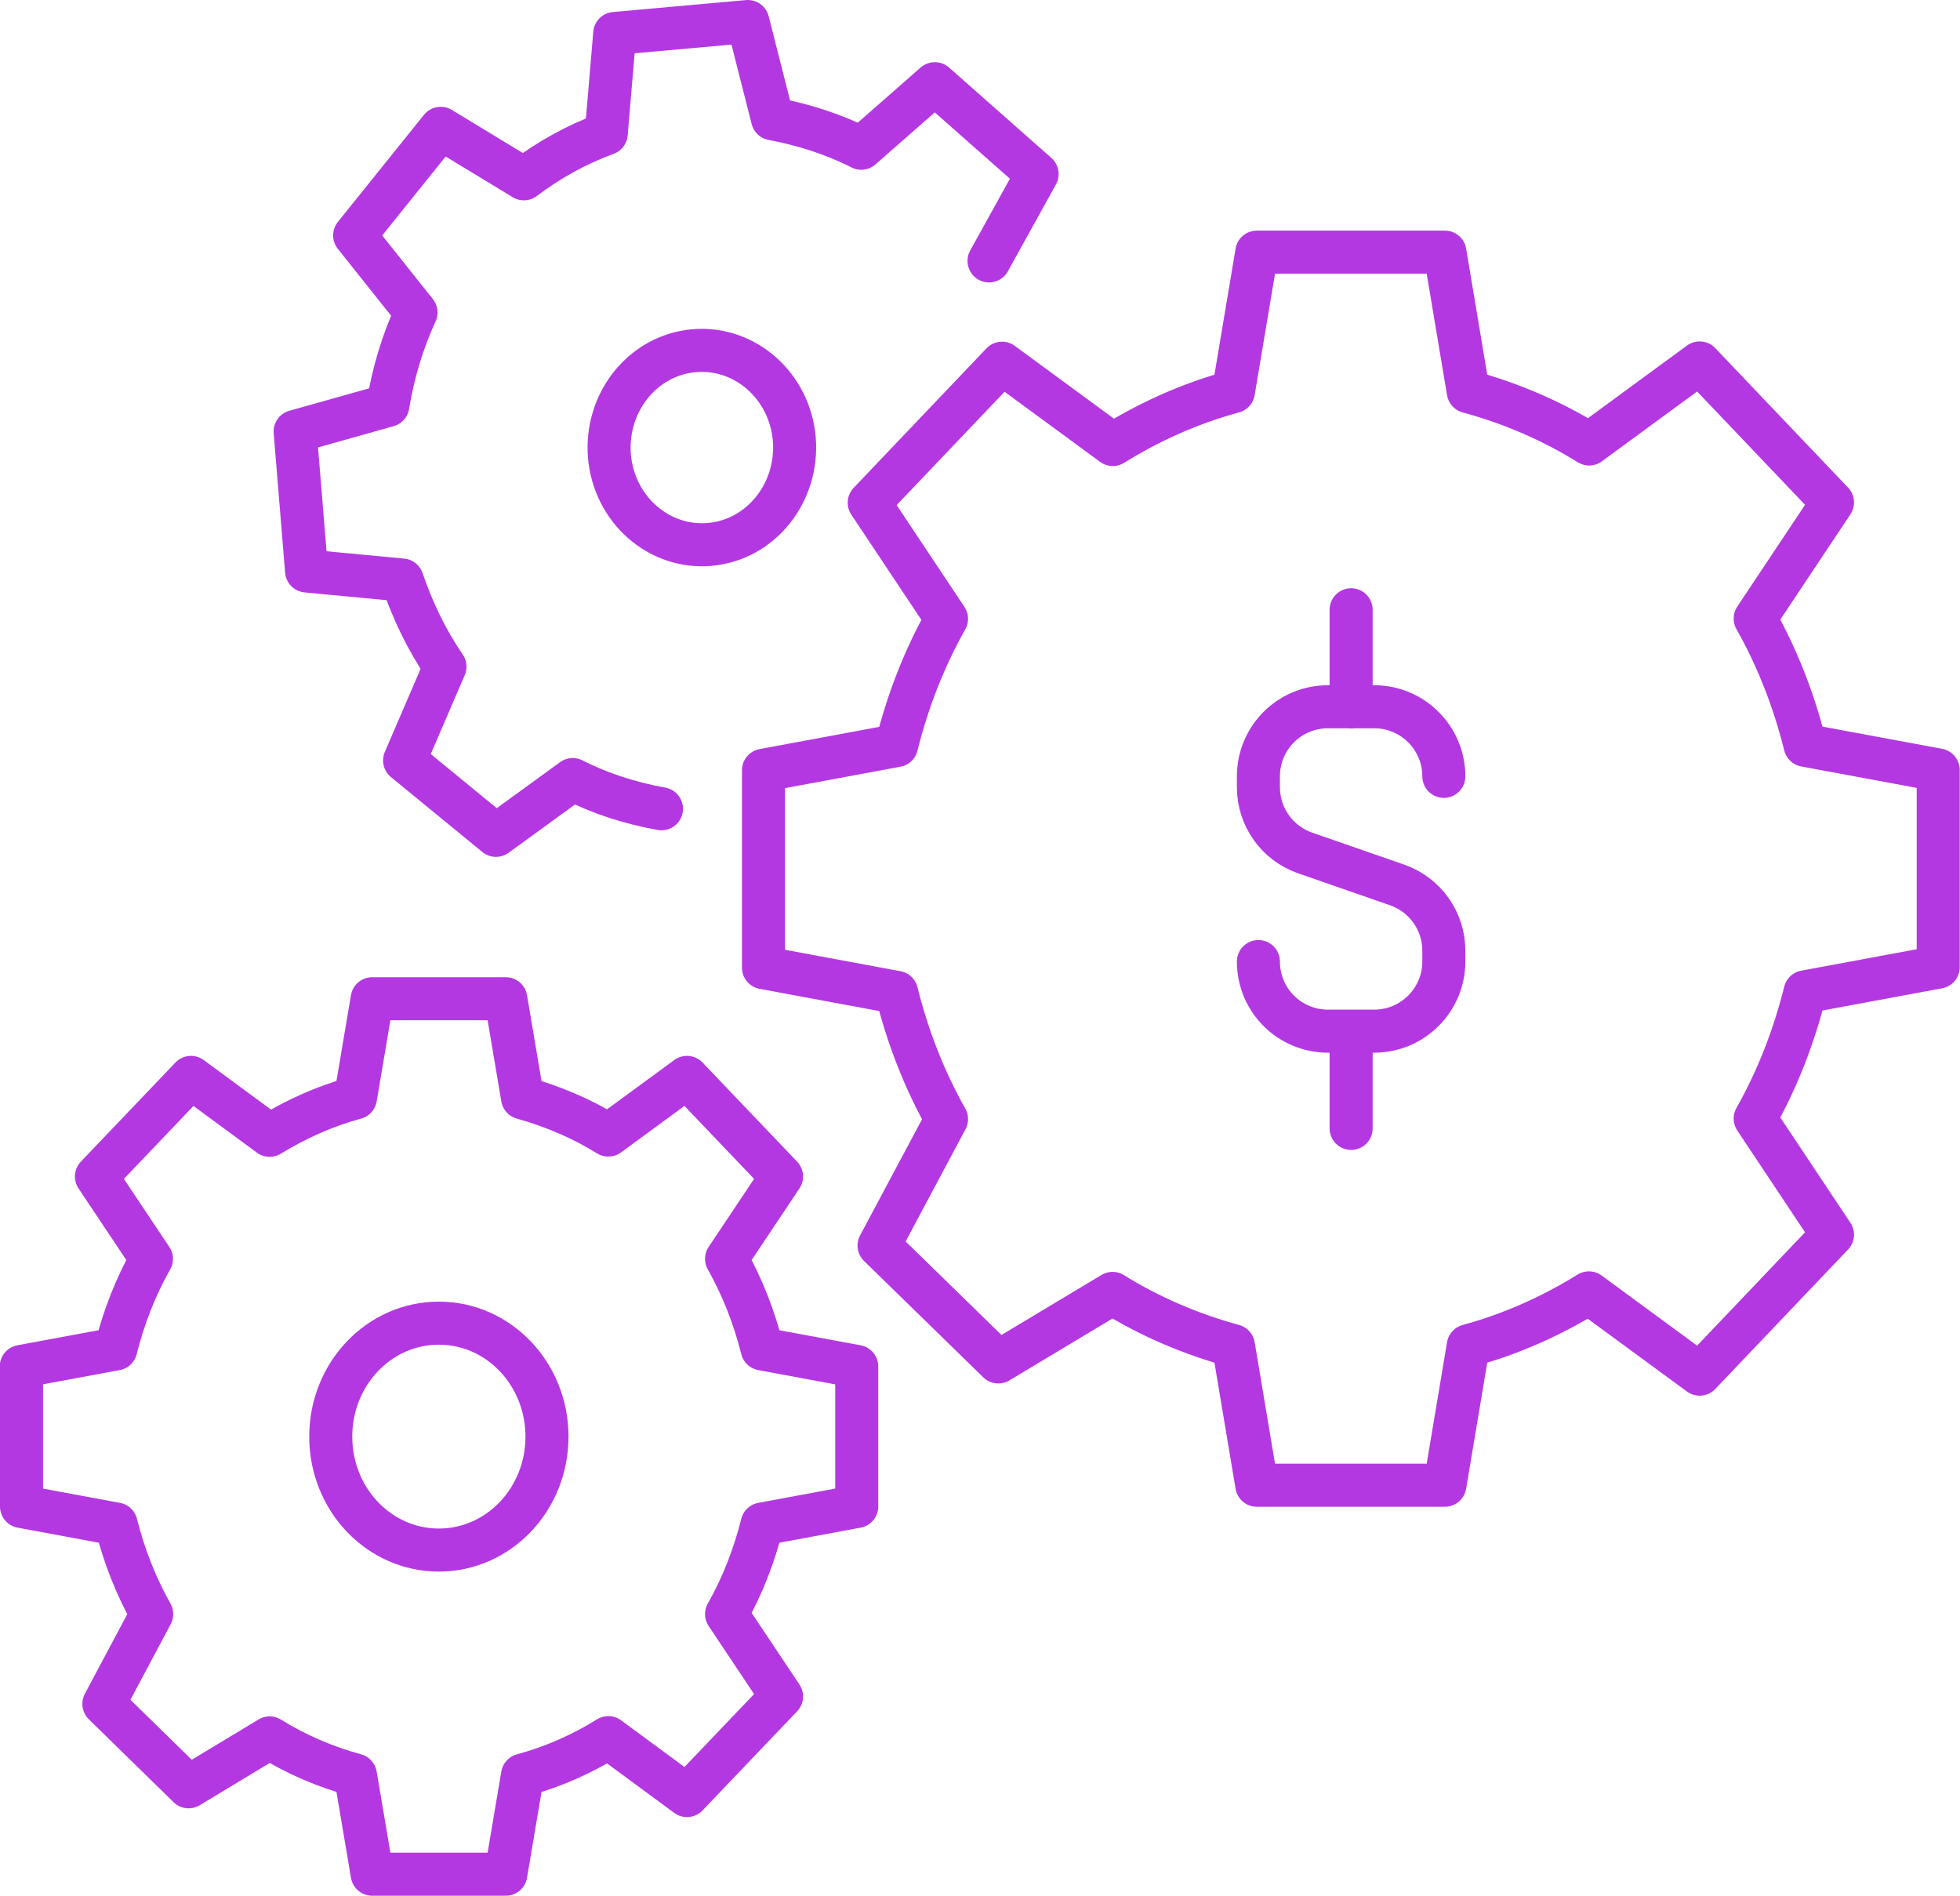
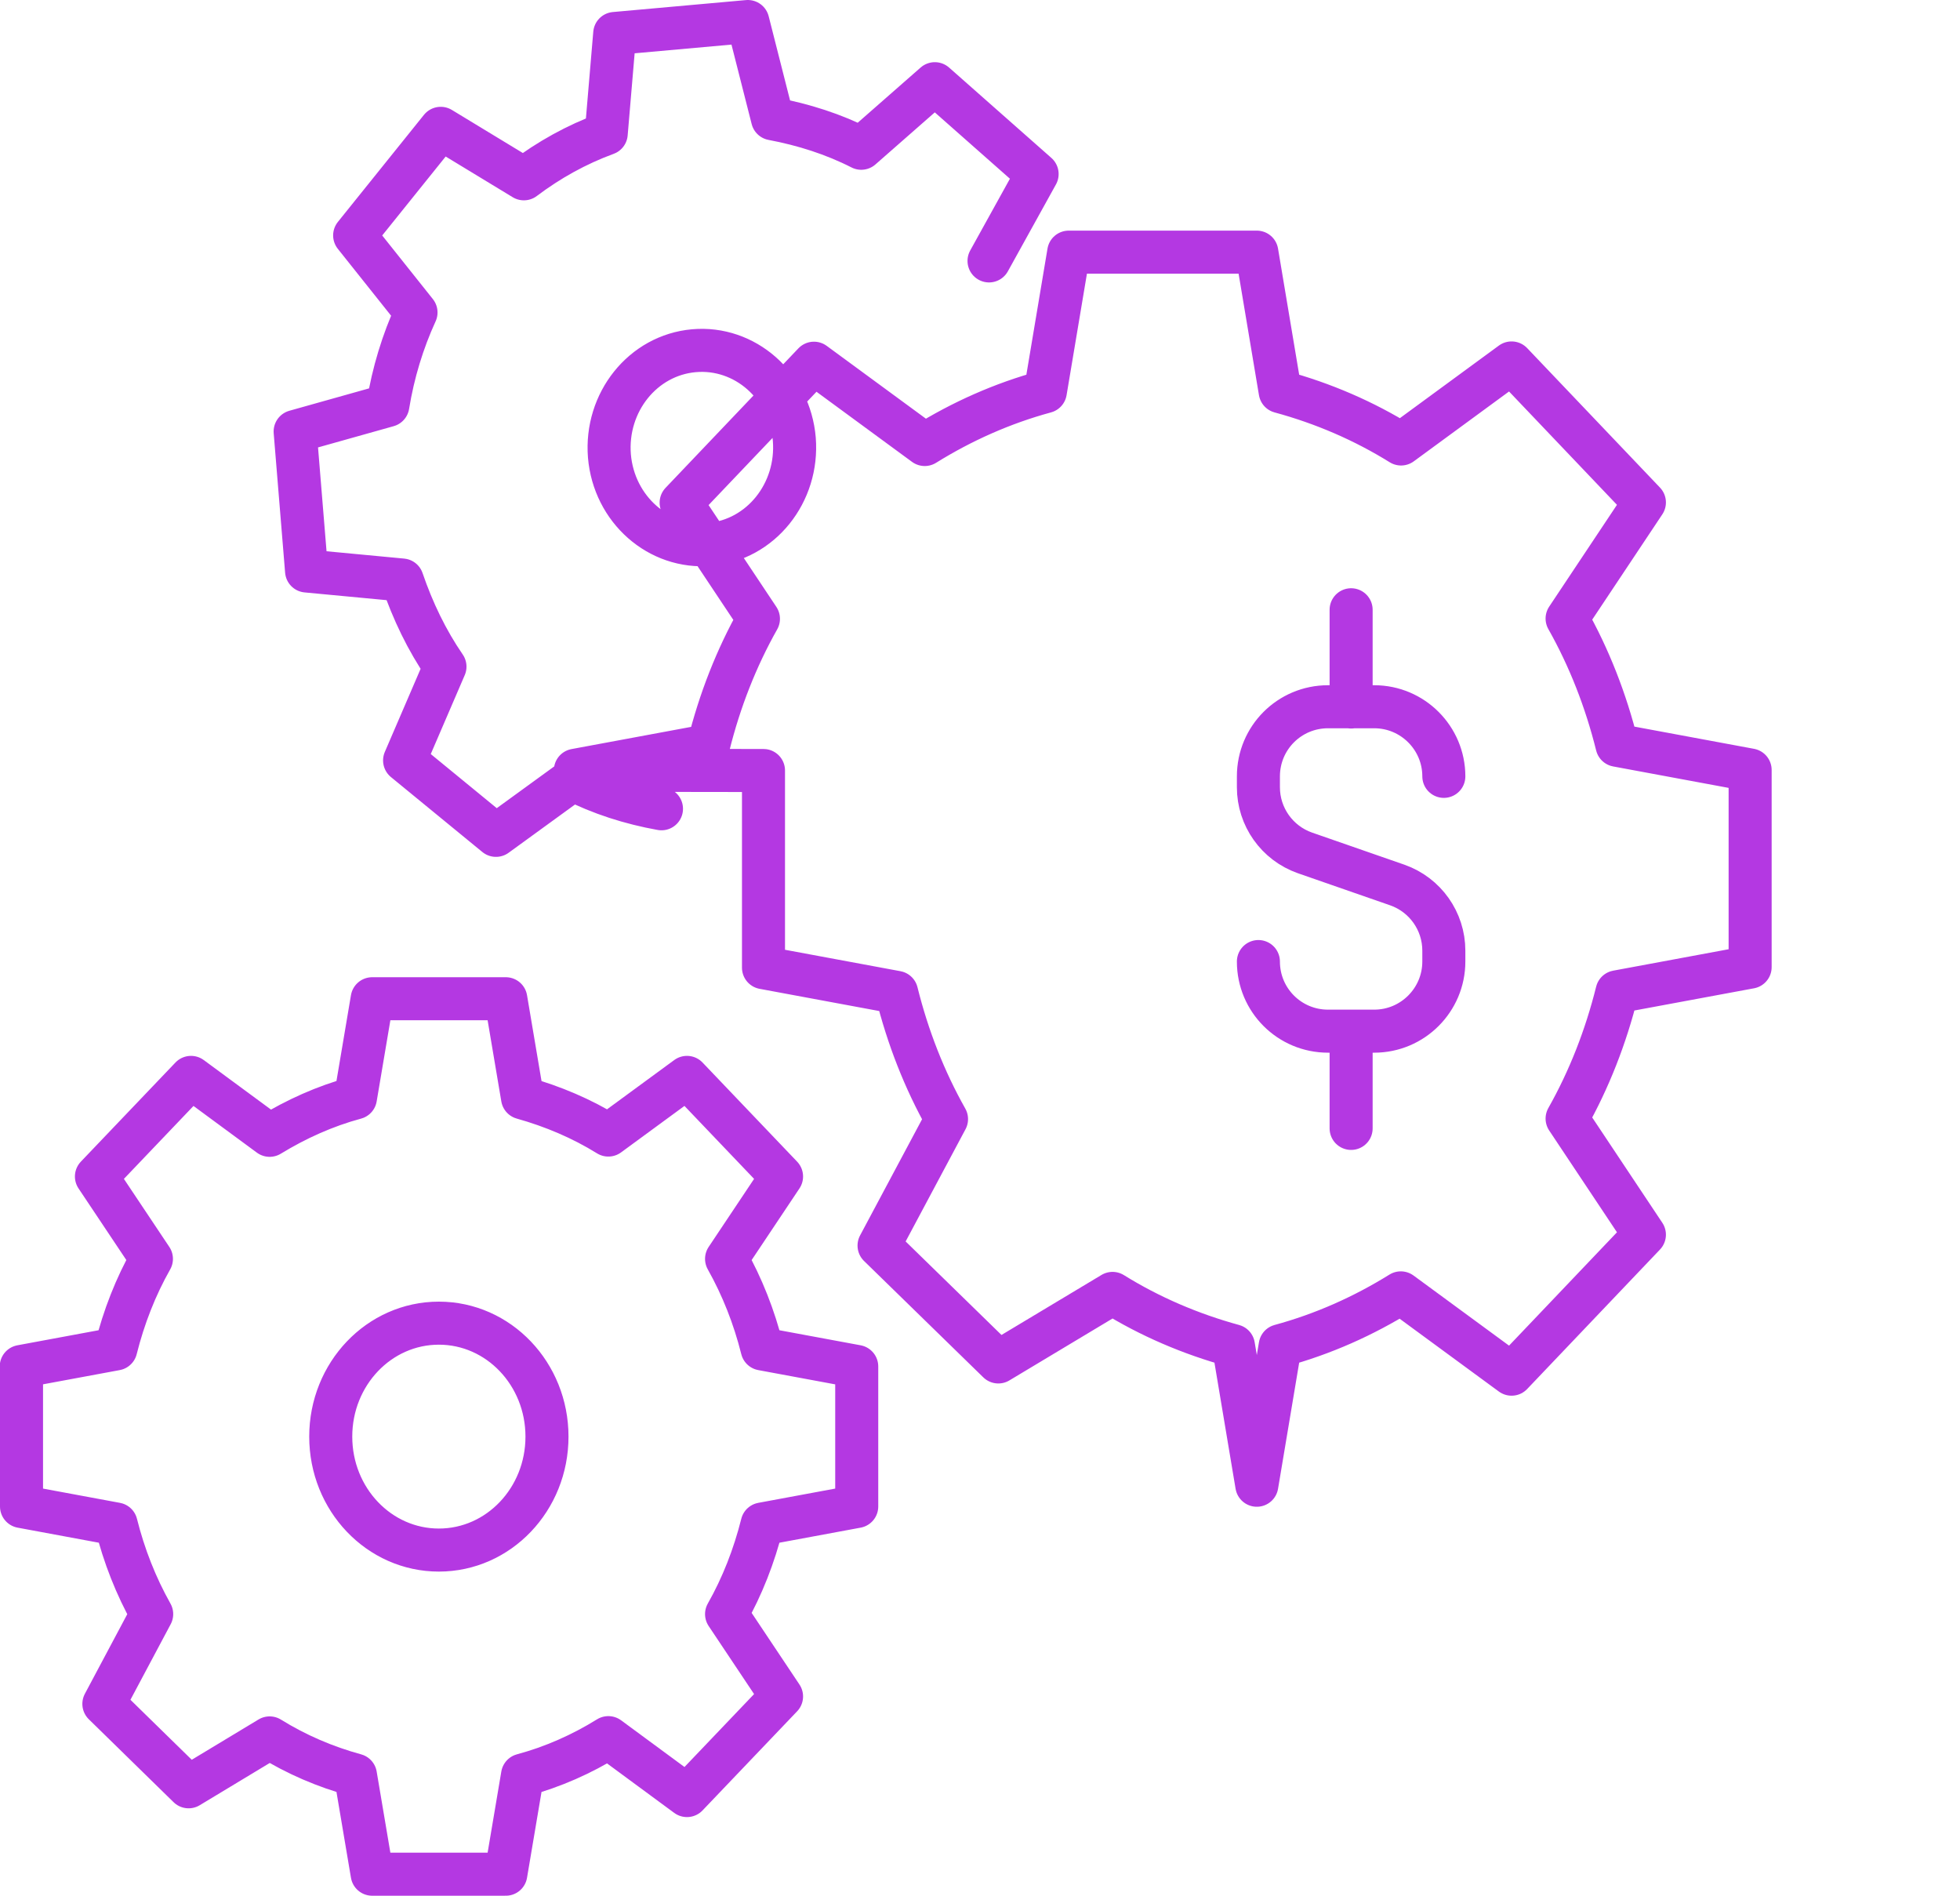
<svg xmlns="http://www.w3.org/2000/svg" id="Layer_2" data-name="Layer 2" viewBox="0 0 73.78 71.36">
  <defs>
    <style>
      .cls-1 {
        fill: none;
        stroke: #b438e2;
        stroke-linecap: round;
        stroke-linejoin: round;
        stroke-width: 1.62px;
      }
    </style>
  </defs>
  <g id="Layer_1-2" data-name="Layer 1">
-     <path class="cls-1" d="M37.23,9.82l1.81-3.27-3.85-3.4-2.77,2.43c-1.04-.53-2.17-.89-3.34-1.11l-.93-3.66-5.01.45-.32,3.77c-1.12.41-2.16.99-3.1,1.7l-3.13-1.9-3.24,4.03,2.31,2.9c-.5,1.09-.86,2.27-1.06,3.5l-3.49.98.43,5.25,3.6.34c.4,1.17.93,2.27,1.61,3.26l-1.52,3.53,3.44,2.82,2.89-2.1c1.04.53,2.17.89,3.34,1.1M22.94,17.16c-.16-2.02,1.26-3.79,3.18-3.96s3.61,1.32,3.78,3.33c.16,2.02-1.26,3.79-3.18,3.96-1.92.17-3.61-1.32-3.78-3.33ZM.81,51.43v5.27l3.56.66c.3,1.2.75,2.34,1.34,3.39l-1.8,3.38,3.19,3.12,3.05-1.84c1,.62,2.09,1.09,3.23,1.4l.63,3.73h5.03l.63-3.73c1.15-.31,2.23-.79,3.23-1.41l2.96,2.18,3.56-3.73-2.07-3.1c.59-1.04,1.04-2.19,1.34-3.39l3.56-.66v-5.27l-3.56-.66c-.3-1.2-.75-2.34-1.34-3.39l2.07-3.1-3.56-3.73-2.96,2.17c-1-.62-2.09-1.08-3.23-1.4l-.63-3.73h-5.03l-.63,3.73c-1.15.31-2.23.8-3.23,1.41l-2.96-2.18-3.56,3.73,2.07,3.1c-.59,1.04-1.04,2.19-1.34,3.39l-3.56.66ZM50.86,38.81v3.66M50.86,22.95v3.66M54.35,29.22h0c0-1.44-1.17-2.62-2.62-2.62h-1.74c-1.45,0-2.62,1.17-2.62,2.62v.41c0,1.11.7,2.1,1.75,2.47l3.48,1.21c1.05.37,1.75,1.36,1.75,2.47v.41c0,1.44-1.17,2.62-2.62,2.62h-1.74c-1.45,0-2.62-1.17-2.62-2.62M28.74,29v7.42l5.01.93c.42,1.69,1.05,3.3,1.88,4.77l-2.54,4.76,4.49,4.38,4.3-2.58c1.4.87,2.94,1.53,4.55,1.97l.88,5.25h7.08l.88-5.25c1.62-.44,3.14-1.12,4.54-1.99l4.17,3.06,5-5.25-2.91-4.37c.83-1.47,1.46-3.08,1.88-4.77l5.01-.93v-7.42l-5.01-.93c-.42-1.69-1.05-3.3-1.88-4.77l2.91-4.37-5-5.25-4.16,3.05c-1.4-.87-2.93-1.53-4.55-1.97l-.88-5.25h-7.08l-.88,5.25c-1.62.44-3.14,1.12-4.54,1.99l-4.17-3.06-5,5.25,2.91,4.37c-.83,1.47-1.46,3.08-1.88,4.77l-5.01.93ZM12.45,54.07c0-2.36,1.82-4.27,4.07-4.27s4.07,1.91,4.07,4.27-1.82,4.27-4.07,4.27-4.07-1.91-4.07-4.27Z" />
+     <path class="cls-1" d="M37.23,9.82l1.81-3.27-3.85-3.4-2.77,2.43c-1.04-.53-2.17-.89-3.34-1.11l-.93-3.66-5.01.45-.32,3.77c-1.12.41-2.16.99-3.1,1.7l-3.13-1.9-3.24,4.03,2.31,2.9c-.5,1.09-.86,2.27-1.06,3.5l-3.49.98.43,5.25,3.6.34c.4,1.17.93,2.27,1.61,3.26l-1.52,3.53,3.44,2.82,2.89-2.1c1.04.53,2.17.89,3.34,1.1M22.94,17.16c-.16-2.02,1.26-3.79,3.18-3.96s3.61,1.32,3.78,3.33c.16,2.02-1.26,3.79-3.18,3.96-1.92.17-3.61-1.32-3.78-3.33ZM.81,51.43v5.27l3.56.66c.3,1.2.75,2.34,1.34,3.39l-1.8,3.38,3.19,3.12,3.05-1.84c1,.62,2.09,1.09,3.23,1.4l.63,3.73h5.03l.63-3.73c1.15-.31,2.23-.79,3.23-1.41l2.96,2.18,3.56-3.73-2.07-3.1c.59-1.04,1.04-2.19,1.34-3.39l3.56-.66v-5.27l-3.56-.66c-.3-1.2-.75-2.34-1.34-3.39l2.07-3.1-3.56-3.73-2.96,2.17c-1-.62-2.09-1.08-3.23-1.4l-.63-3.73h-5.03l-.63,3.73c-1.15.31-2.23.8-3.23,1.41l-2.96-2.18-3.56,3.73,2.07,3.1c-.59,1.04-1.04,2.19-1.34,3.39l-3.56.66ZM50.86,38.81v3.66M50.86,22.95v3.66M54.35,29.22h0c0-1.44-1.17-2.62-2.62-2.62h-1.74c-1.45,0-2.62,1.17-2.62,2.62v.41c0,1.11.7,2.1,1.75,2.47l3.48,1.21c1.05.37,1.75,1.36,1.75,2.47v.41c0,1.44-1.17,2.62-2.62,2.62h-1.74c-1.45,0-2.62-1.17-2.62-2.62M28.74,29v7.42l5.01.93c.42,1.69,1.05,3.3,1.88,4.77l-2.54,4.76,4.49,4.38,4.3-2.58c1.4.87,2.94,1.53,4.55,1.97l.88,5.25l.88-5.25c1.62-.44,3.14-1.12,4.54-1.99l4.17,3.06,5-5.25-2.91-4.37c.83-1.47,1.46-3.08,1.88-4.77l5.01-.93v-7.42l-5.01-.93c-.42-1.69-1.05-3.3-1.88-4.77l2.91-4.37-5-5.25-4.16,3.05c-1.4-.87-2.93-1.53-4.55-1.97l-.88-5.25h-7.08l-.88,5.25c-1.62.44-3.14,1.12-4.54,1.99l-4.17-3.06-5,5.25,2.91,4.37c-.83,1.47-1.46,3.08-1.88,4.77l-5.01.93ZM12.45,54.07c0-2.36,1.82-4.27,4.07-4.27s4.07,1.91,4.07,4.27-1.82,4.27-4.07,4.27-4.07-1.91-4.07-4.27Z" />
  </g>
</svg>